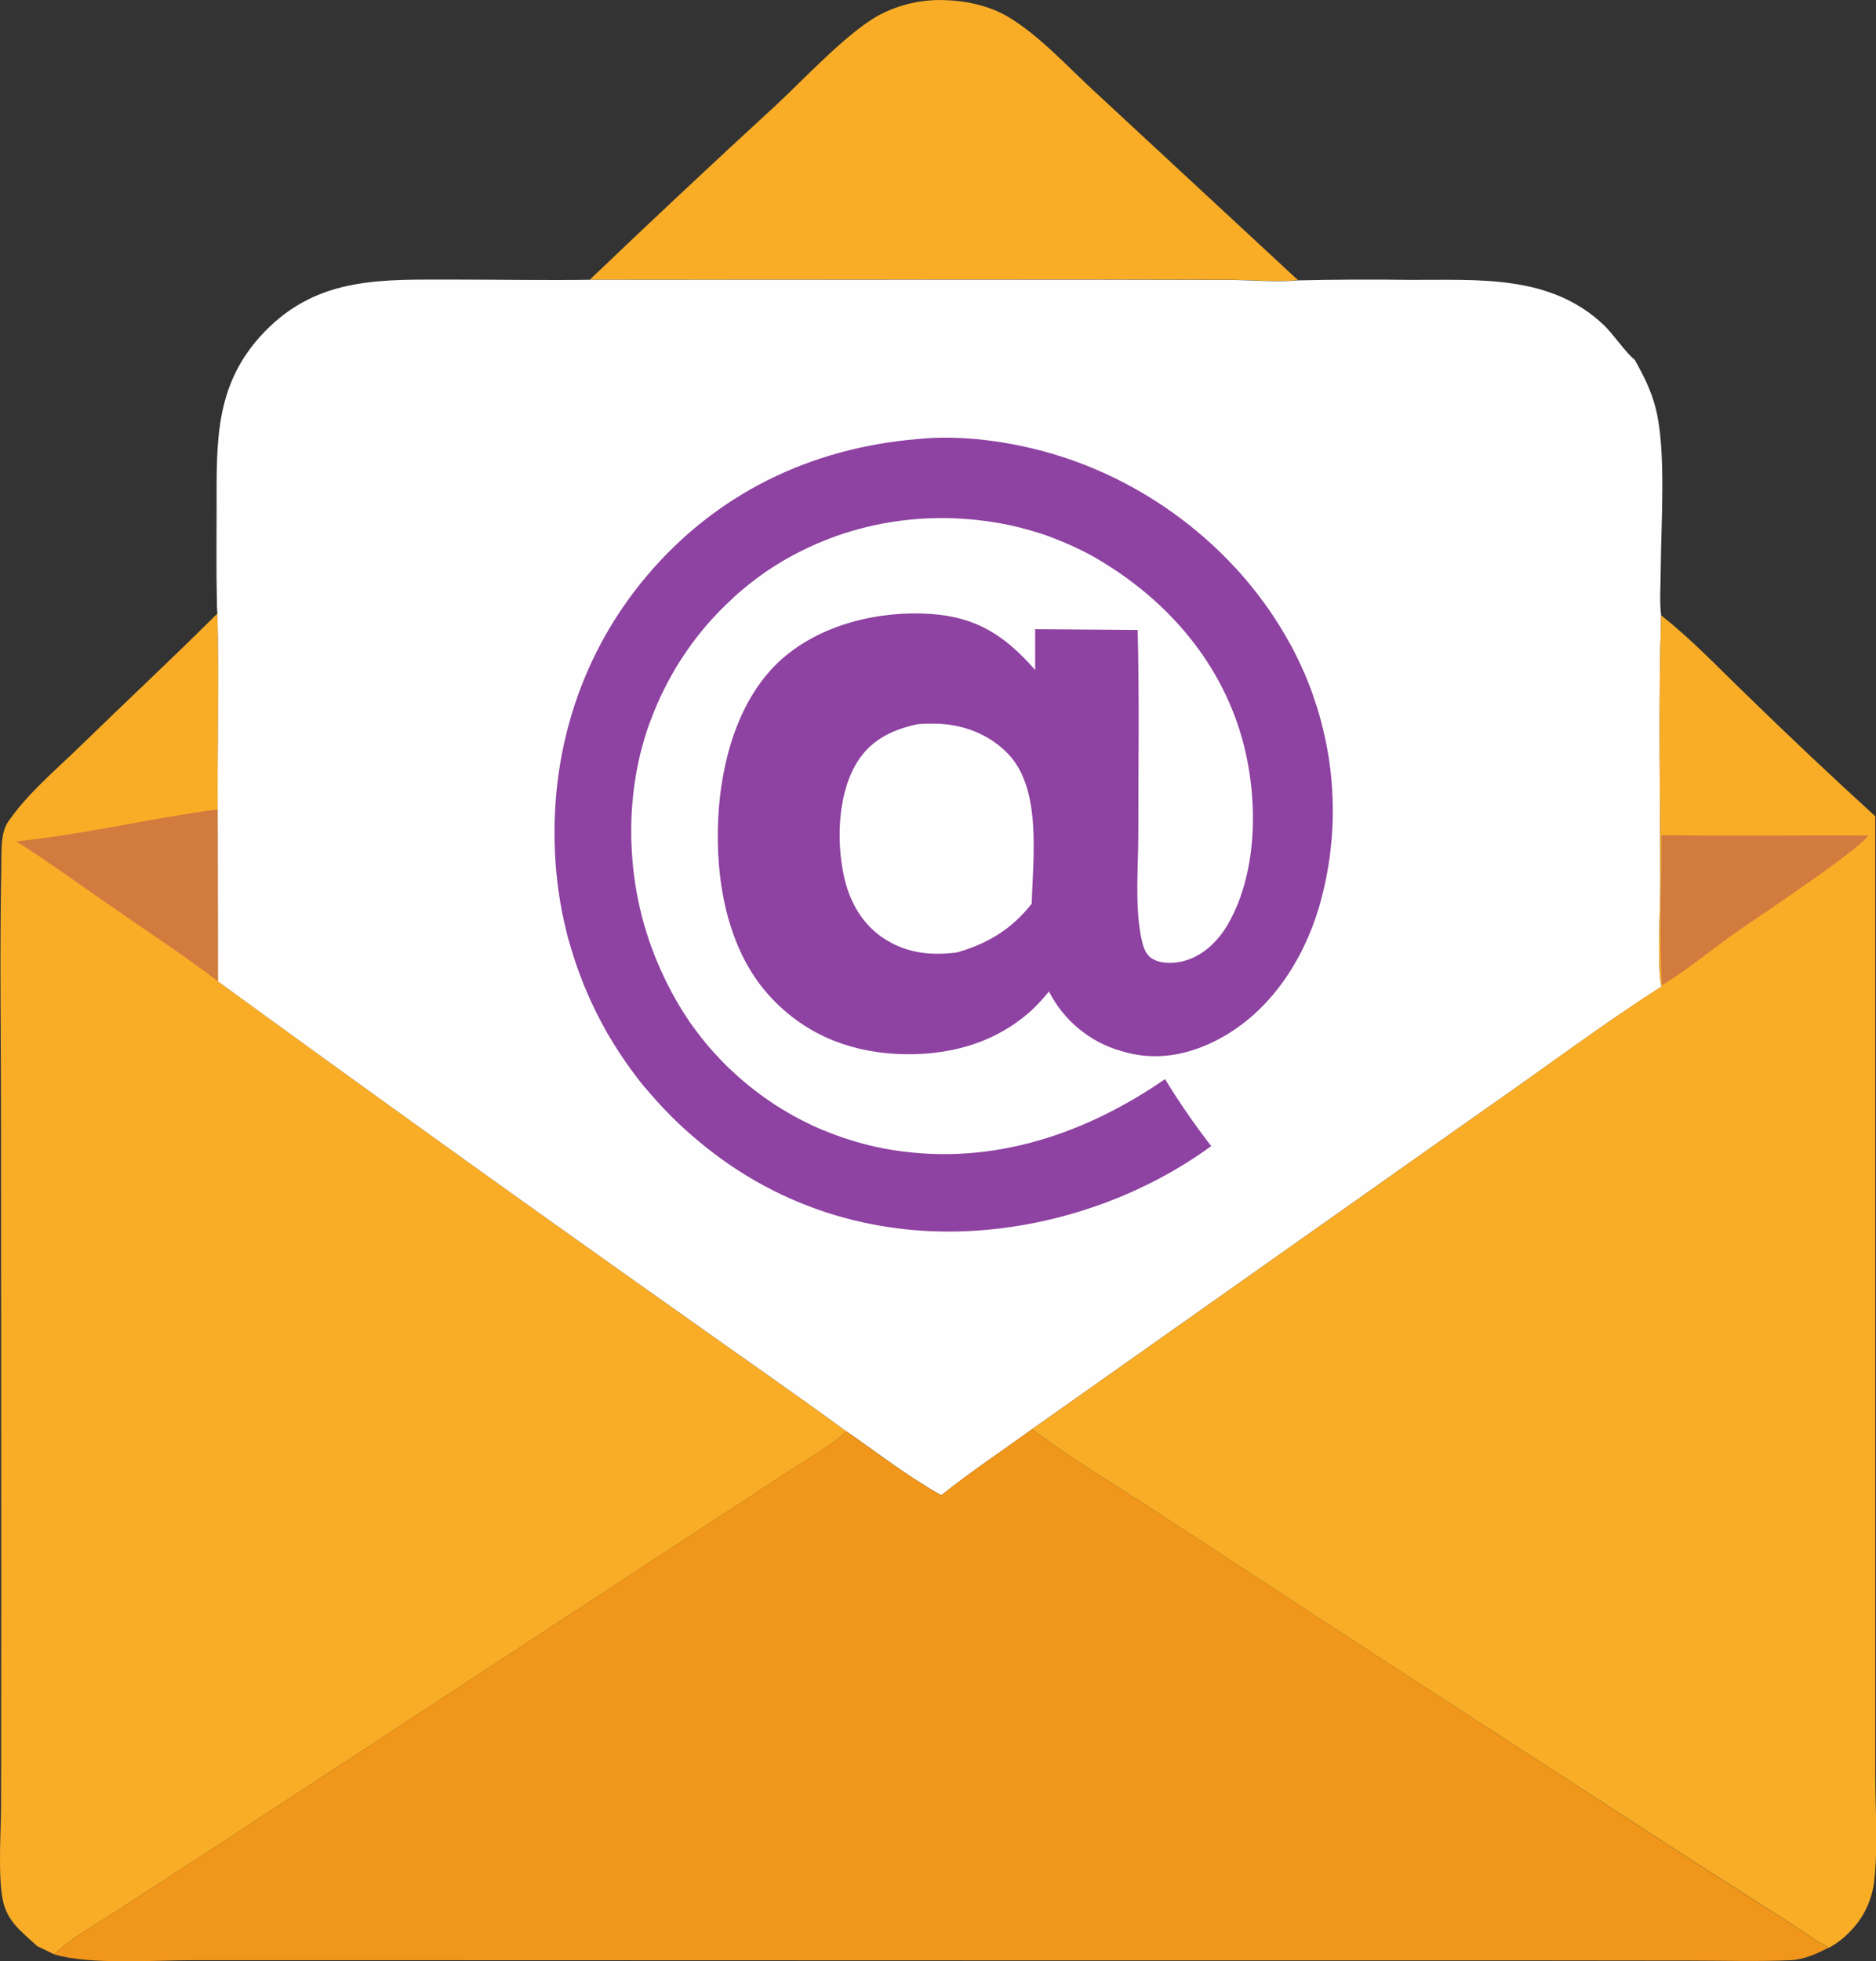
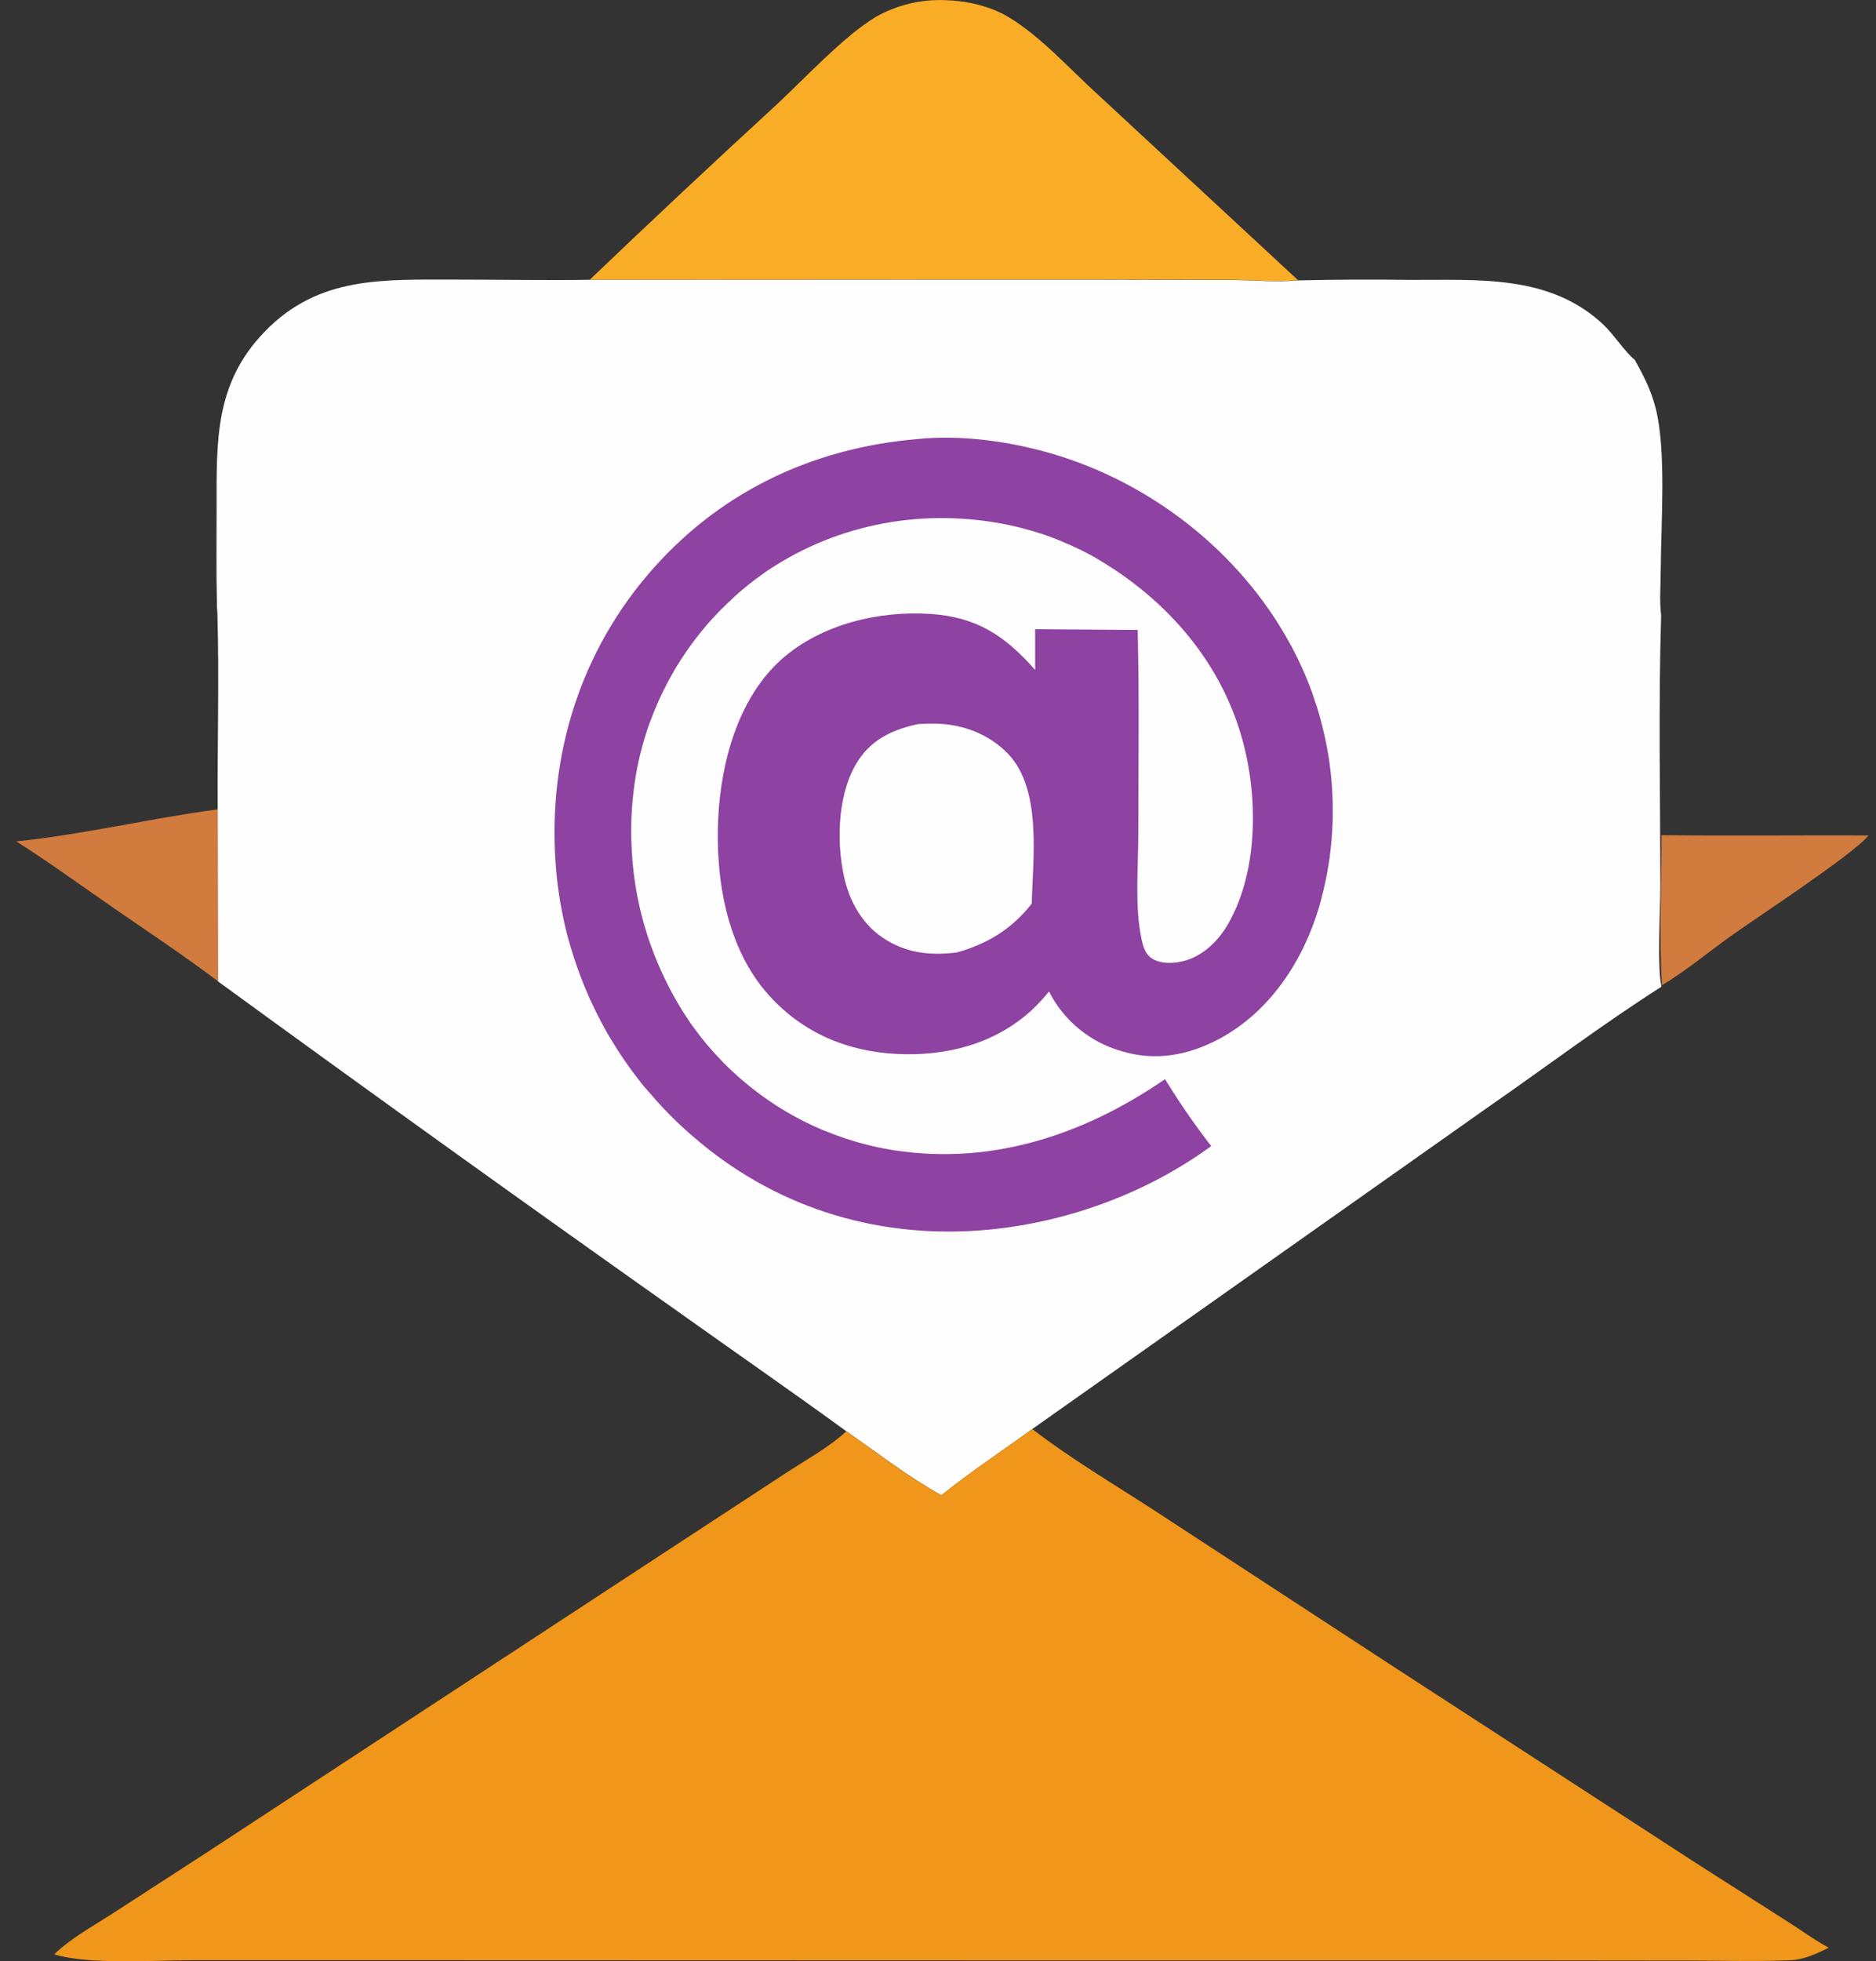
<svg xmlns="http://www.w3.org/2000/svg" width="89" height="93" viewBox="0 0 89 93" fill="none">
  <rect x="0" y="0" width="89" height="93" fill="#333333" stroke="none" />
  <g clip-path="url(#clip0_120_201)">
    <path d="M27.982 13.262C30.896 10.477 33.838 7.721 36.808 4.994C38.15 3.749 40.048 1.692 41.57 0.791C42.56 0.235 43.685 -0.037 44.82 0.006C45.825 0.029 46.944 0.277 47.813 0.791C49.356 1.707 50.719 3.246 52.053 4.455L61.58 13.286C60.521 13.383 59.368 13.271 58.296 13.266L51.267 13.25L27.982 13.262Z" fill="#F9AD27" />
-     <path d="M10.314 29.091C10.406 32.183 10.314 35.286 10.329 38.381L10.346 46.536C17.731 51.917 25.154 57.243 32.616 62.516C35.126 64.304 37.663 66.057 40.154 67.874C39.343 68.62 38.257 69.215 37.334 69.82L31.974 73.325L9.918 87.772L5.318 90.751C4.403 91.343 3.357 91.909 2.573 92.672L1.76 92.279C1.043 91.607 0.336 91.127 0.13 90.084C-0.106 88.894 0.051 86.76 0.052 85.504L0.06 75.517L0.049 53.47C0.049 49.355 -0.019 45.227 0.062 41.114C0.075 40.486 0.011 39.518 0.371 38.989C1.3 37.628 2.594 36.561 3.77 35.417C5.948 33.296 8.168 31.23 10.314 29.091Z" fill="#F9AD27" />
    <path d="M0.773 39.897C3.991 39.567 7.129 38.803 10.328 38.379L10.345 46.534C8.74 45.319 7.046 44.199 5.388 43.055C3.857 41.998 2.343 40.894 0.773 39.897Z" fill="#D17B3E" />
    <path d="M10.314 29.09C10.295 28.896 10.287 28.701 10.29 28.505C10.255 27.041 10.276 25.572 10.276 24.108C10.276 20.923 10.172 18.193 12.55 15.734C15.124 13.067 18.207 13.265 21.611 13.258C23.734 13.258 25.858 13.299 27.981 13.267L51.266 13.261L58.295 13.276C59.367 13.276 60.517 13.393 61.579 13.296C63.346 13.255 65.114 13.247 66.882 13.272C70.118 13.286 73.535 12.996 76.082 15.409C76.552 15.854 77.115 16.718 77.549 17.055C77.968 17.793 78.326 18.502 78.539 19.327C79.062 21.319 78.8 24.822 78.788 27.001C78.788 27.703 78.719 28.494 78.807 29.187C78.676 33.437 78.765 37.73 78.77 41.981C78.77 43.113 78.608 45.893 78.825 46.784C75.994 48.589 73.28 50.642 70.515 52.557L48.973 67.762C47.535 68.809 46.043 69.79 44.659 70.903C43.073 70.021 41.644 68.903 40.155 67.872C37.665 66.055 35.128 64.302 32.618 62.514C25.153 57.241 17.728 51.916 10.345 46.538L10.328 38.383C10.308 35.286 10.401 32.182 10.314 29.09Z" fill="#FEFEFE" />
    <path d="M43.531 20.819C45.582 20.608 47.899 20.929 49.87 21.502C54.6 22.878 58.815 26.165 61.189 30.507C61.253 30.624 61.32 30.743 61.38 30.863C61.44 30.982 61.501 31.102 61.562 31.224C61.622 31.345 61.678 31.466 61.734 31.589C61.79 31.712 61.845 31.833 61.899 31.958C61.952 32.082 62.003 32.206 62.053 32.331C62.103 32.455 62.151 32.582 62.198 32.707C62.245 32.833 62.291 32.96 62.329 33.088C62.367 33.216 62.415 33.343 62.46 33.471C62.504 33.6 62.539 33.733 62.577 33.858C62.615 33.982 62.65 34.119 62.684 34.25C62.718 34.381 62.752 34.512 62.782 34.643C62.812 34.773 62.844 34.904 62.871 35.035C62.899 35.166 62.926 35.297 62.951 35.428C62.976 35.559 62.998 35.689 63.02 35.82C63.043 35.951 63.061 36.082 63.079 36.221C63.097 36.359 63.114 36.482 63.129 36.621C63.143 36.76 63.158 36.889 63.168 37.024C63.179 37.159 63.19 37.292 63.198 37.426C63.206 37.559 63.214 37.695 63.218 37.83C63.222 37.965 63.227 38.099 63.228 38.233C63.23 38.366 63.228 38.502 63.228 38.637C63.228 38.772 63.228 38.907 63.219 39.042C63.21 39.176 63.207 39.311 63.198 39.445C63.189 39.578 63.181 39.714 63.169 39.848C63.158 39.981 63.145 40.116 63.129 40.251C63.113 40.385 63.099 40.512 63.081 40.651C63.062 40.79 63.043 40.913 63.02 41.05C62.998 41.187 62.976 41.312 62.951 41.443C62.926 41.573 62.9 41.704 62.873 41.835C62.845 41.966 62.815 42.097 62.784 42.228C62.752 42.358 62.72 42.489 62.686 42.62C62.652 42.751 62.615 42.882 62.578 43.013C61.815 45.573 60.248 47.97 57.848 49.259C56.377 50.044 54.812 50.336 53.2 49.841C52.464 49.633 51.779 49.274 51.187 48.787C50.596 48.3 50.112 47.697 49.765 47.014C49.512 47.328 49.238 47.624 48.945 47.901C47.182 49.509 44.893 50.093 42.55 49.976C40.168 49.857 38.079 48.969 36.473 47.188C34.477 44.975 33.929 41.67 34.075 38.784C34.206 36.122 35.027 33.09 37.082 31.26C38.951 29.601 41.706 28.946 44.157 29.113C46.349 29.262 47.686 30.151 49.109 31.768V29.835L53.972 29.871C54.055 33.09 54.002 36.324 54.003 39.545C54.003 41.08 53.828 43.02 54.153 44.517C54.236 44.898 54.335 45.271 54.693 45.477C55.11 45.716 55.715 45.688 56.165 45.569C57.095 45.325 57.828 44.587 58.289 43.768C59.706 41.25 59.687 37.727 58.925 35.016C57.849 31.192 55.134 28.212 51.717 26.305C51.413 26.144 51.105 25.992 50.79 25.852C50.475 25.712 50.157 25.583 49.834 25.46C49.511 25.337 49.181 25.236 48.854 25.142C48.527 25.048 48.19 24.964 47.854 24.893C43.888 24.074 39.801 24.794 36.427 27.048C36.328 27.116 36.23 27.179 36.132 27.255C36.034 27.331 35.937 27.396 35.841 27.468C35.746 27.54 35.651 27.614 35.556 27.688C35.462 27.763 35.368 27.839 35.277 27.916C35.185 27.993 35.092 28.072 35.002 28.15C34.912 28.229 34.822 28.31 34.741 28.391C34.66 28.472 34.564 28.554 34.479 28.638C34.394 28.722 34.307 28.806 34.218 28.892C34.129 28.978 34.049 29.063 33.967 29.154C33.885 29.244 33.803 29.33 33.724 29.415C33.644 29.5 33.564 29.595 33.487 29.686C33.41 29.778 33.331 29.871 33.256 29.964C33.18 30.056 33.105 30.151 33.032 30.246C32.959 30.342 32.887 30.437 32.815 30.534C32.743 30.631 32.675 30.729 32.606 30.828C32.537 30.928 32.475 31.026 32.403 31.127C32.331 31.228 32.273 31.328 32.209 31.43C32.145 31.532 32.078 31.634 32.02 31.738C31.963 31.841 31.9 31.946 31.841 32.051C31.782 32.155 31.725 32.261 31.669 32.367C31.613 32.473 31.558 32.581 31.504 32.688C31.45 32.795 31.398 32.904 31.347 33.012C31.296 33.121 31.246 33.231 31.198 33.341C31.15 33.451 31.103 33.562 31.057 33.673C31.011 33.784 30.967 33.895 30.926 34.008C30.886 34.12 30.841 34.233 30.795 34.347C30.75 34.461 30.717 34.575 30.679 34.688C30.641 34.802 30.606 34.917 30.572 35.032C30.538 35.148 30.504 35.263 30.473 35.379C30.441 35.496 30.41 35.611 30.381 35.729C30.352 35.846 30.325 35.962 30.299 36.079C30.273 36.197 30.248 36.315 30.226 36.432C30.203 36.55 30.178 36.688 30.157 36.816C30.137 36.944 30.117 37.078 30.099 37.201C30.08 37.324 30.063 37.462 30.049 37.587C30.035 37.711 30.021 37.848 30.01 37.979C29.998 38.11 29.988 38.241 29.978 38.372C29.969 38.502 29.963 38.633 29.957 38.764C29.952 38.895 29.948 39.026 29.947 39.157C29.946 39.288 29.947 39.418 29.947 39.549C29.947 39.68 29.947 39.811 29.955 39.942C29.963 40.073 29.964 40.203 29.972 40.334C29.98 40.465 29.988 40.596 29.998 40.727C30.009 40.858 30.02 40.989 30.033 41.119C30.046 41.25 30.062 41.381 30.079 41.512C30.096 41.643 30.113 41.774 30.133 41.897C30.152 42.02 30.174 42.158 30.197 42.281C30.219 42.404 30.244 42.543 30.27 42.663C30.296 42.784 30.323 42.917 30.352 43.044C30.381 43.171 30.412 43.297 30.445 43.422C30.478 43.548 30.51 43.672 30.546 43.798C30.581 43.923 30.618 44.046 30.656 44.171C30.694 44.295 30.734 44.418 30.774 44.541C30.815 44.664 30.858 44.787 30.905 44.909C30.952 45.03 30.995 45.152 31.043 45.274C31.09 45.395 31.138 45.514 31.189 45.633C31.24 45.753 31.29 45.873 31.343 45.991C31.397 46.108 31.45 46.227 31.507 46.344C31.563 46.46 31.619 46.578 31.678 46.693C31.737 46.809 31.797 46.924 31.858 47.039C31.92 47.154 31.982 47.266 32.047 47.379C32.111 47.492 32.177 47.604 32.242 47.714C32.308 47.824 32.373 47.936 32.448 48.045C32.522 48.154 32.589 48.264 32.661 48.371C32.733 48.478 32.792 48.566 32.865 48.663C32.938 48.759 33.005 48.855 33.077 48.949C33.148 49.043 33.22 49.138 33.294 49.23C33.367 49.323 33.443 49.415 33.518 49.507C33.594 49.598 33.671 49.687 33.75 49.776C33.828 49.865 33.908 49.954 33.988 50.038C34.068 50.121 34.15 50.21 34.232 50.299C34.315 50.388 34.398 50.469 34.483 50.552C34.568 50.634 34.653 50.718 34.745 50.799C34.836 50.88 34.92 50.96 35.006 51.039C35.092 51.117 35.184 51.196 35.275 51.273L35.549 51.499C35.641 51.574 35.734 51.647 35.828 51.719C35.922 51.791 36.018 51.863 36.113 51.932C36.209 52.002 36.306 52.071 36.404 52.139C36.502 52.207 36.598 52.27 36.698 52.338C36.797 52.406 36.896 52.469 36.997 52.53C37.098 52.592 37.2 52.653 37.302 52.715C37.404 52.776 37.507 52.834 37.61 52.891C37.713 52.949 37.818 53.005 37.922 53.06C38.027 53.115 38.134 53.17 38.24 53.222C38.346 53.275 38.453 53.326 38.56 53.376C38.668 53.425 38.776 53.475 38.885 53.522C38.993 53.569 39.103 53.615 39.213 53.653L39.544 53.784C39.655 53.826 39.767 53.866 39.878 53.905C39.989 53.945 40.103 53.983 40.215 54.018C40.328 54.053 40.442 54.09 40.555 54.124C40.669 54.158 40.783 54.189 40.898 54.221C41.013 54.252 41.127 54.281 41.242 54.31C41.357 54.339 41.473 54.365 41.588 54.39L41.937 54.462C46.758 55.362 51.306 53.9 55.271 51.171C55.942 52.269 56.673 53.328 57.462 54.345C54.416 56.569 50.664 57.949 46.918 58.307C41.904 58.787 37.073 57.391 33.192 54.155C33.071 54.056 32.952 53.956 32.836 53.854C32.72 53.752 32.602 53.65 32.488 53.547C32.375 53.444 32.26 53.336 32.147 53.229C32.035 53.122 31.925 53.014 31.815 52.904C31.705 52.795 31.598 52.683 31.491 52.571C31.384 52.458 31.279 52.344 31.176 52.229C31.073 52.114 30.969 51.998 30.869 51.88C30.768 51.762 30.663 51.642 30.559 51.524C30.454 51.406 30.364 51.282 30.269 51.159C30.173 51.036 30.08 50.913 29.989 50.789C29.897 50.664 29.806 50.538 29.717 50.411C29.628 50.284 29.541 50.149 29.456 50.026C29.37 49.903 29.286 49.764 29.203 49.633C29.121 49.502 29.04 49.372 28.96 49.241C28.88 49.11 28.803 48.979 28.727 48.838C28.651 48.697 28.577 48.567 28.505 48.43C28.433 48.292 28.361 48.155 28.292 48.016C28.223 47.877 28.161 47.737 28.091 47.597C28.02 47.458 27.96 47.315 27.899 47.173C27.837 47.032 27.776 46.888 27.717 46.744C27.658 46.6 27.602 46.456 27.547 46.313C27.492 46.169 27.438 46.022 27.386 45.876C27.334 45.729 27.285 45.583 27.237 45.435C27.189 45.287 27.143 45.139 27.099 44.991C27.054 44.843 27.012 44.693 26.968 44.544C26.923 44.394 26.889 44.243 26.852 44.092C26.814 43.942 26.78 43.791 26.747 43.639C26.714 43.488 26.683 43.336 26.653 43.184C26.623 43.032 26.597 42.879 26.57 42.726C26.544 42.573 26.522 42.42 26.5 42.267C26.478 42.114 26.458 41.959 26.44 41.805C26.421 41.651 26.406 41.496 26.391 41.342C25.931 36.251 27.346 31.279 30.657 27.341C33.968 23.404 38.46 21.243 43.531 20.819Z" fill="#8E42A1" />
    <path d="M43.564 34.334C43.825 34.315 44.09 34.308 44.358 34.313C45.657 34.327 46.952 34.816 47.85 35.773C49.429 37.453 49.003 40.689 48.947 42.85C48.003 44.051 46.855 44.752 45.396 45.164C44.196 45.313 43.094 45.216 42.043 44.571C40.929 43.888 40.302 42.778 40.033 41.529C39.667 39.828 39.744 37.498 40.749 36.011C41.422 35.014 42.43 34.571 43.564 34.334Z" fill="#FEFEFE" />
    <path d="M48.973 67.763C50.81 69.178 52.854 70.38 54.794 71.642L65.949 78.926L80.425 88.32L84.835 91.137C85.467 91.538 86.099 92.005 86.759 92.356C86.179 92.643 85.596 92.921 84.937 92.95C83.378 93.018 81.799 92.969 80.241 92.967L71.842 92.958H47.174L17.277 92.949H9.133C7.384 92.949 4.188 93.178 2.572 92.671C3.357 91.909 4.402 91.342 5.317 90.751L9.918 87.771L31.971 73.324L37.331 69.818C38.254 69.214 39.34 68.618 40.15 67.873C41.639 68.904 43.068 70.021 44.654 70.903C46.044 69.791 47.534 68.807 48.973 67.763Z" fill="#F0961A" />
-     <path d="M78.807 29.183C80.233 30.294 81.519 31.661 82.821 32.912C84.836 34.878 86.884 36.809 88.965 38.705V39.818V73.791V84.159C88.965 85.812 89.109 87.713 88.896 89.34C88.765 90.219 88.348 91.031 87.709 91.649C87.434 91.931 87.118 92.17 86.77 92.357C86.11 92.006 85.479 91.539 84.846 91.137L80.437 88.32L65.949 78.927L54.794 71.643C52.854 70.375 50.809 69.179 48.973 67.763L70.515 52.558C73.278 50.64 75.993 48.587 78.825 46.777C78.608 45.886 78.773 43.106 78.77 41.974C78.77 37.725 78.671 33.432 78.807 29.183Z" fill="#F9AD27" />
    <path d="M78.826 39.603C82.094 39.64 85.373 39.603 88.645 39.615C87.961 40.485 83.365 43.496 82.164 44.349C81.076 45.123 79.987 46.037 78.846 46.719C78.703 44.379 78.828 41.959 78.826 39.603Z" fill="#D17B3E" />
  </g>
  <defs>
    <clipPath id="clip0_120_201">
      <rect width="89" height="93" fill="white" />
    </clipPath>
  </defs>
</svg>